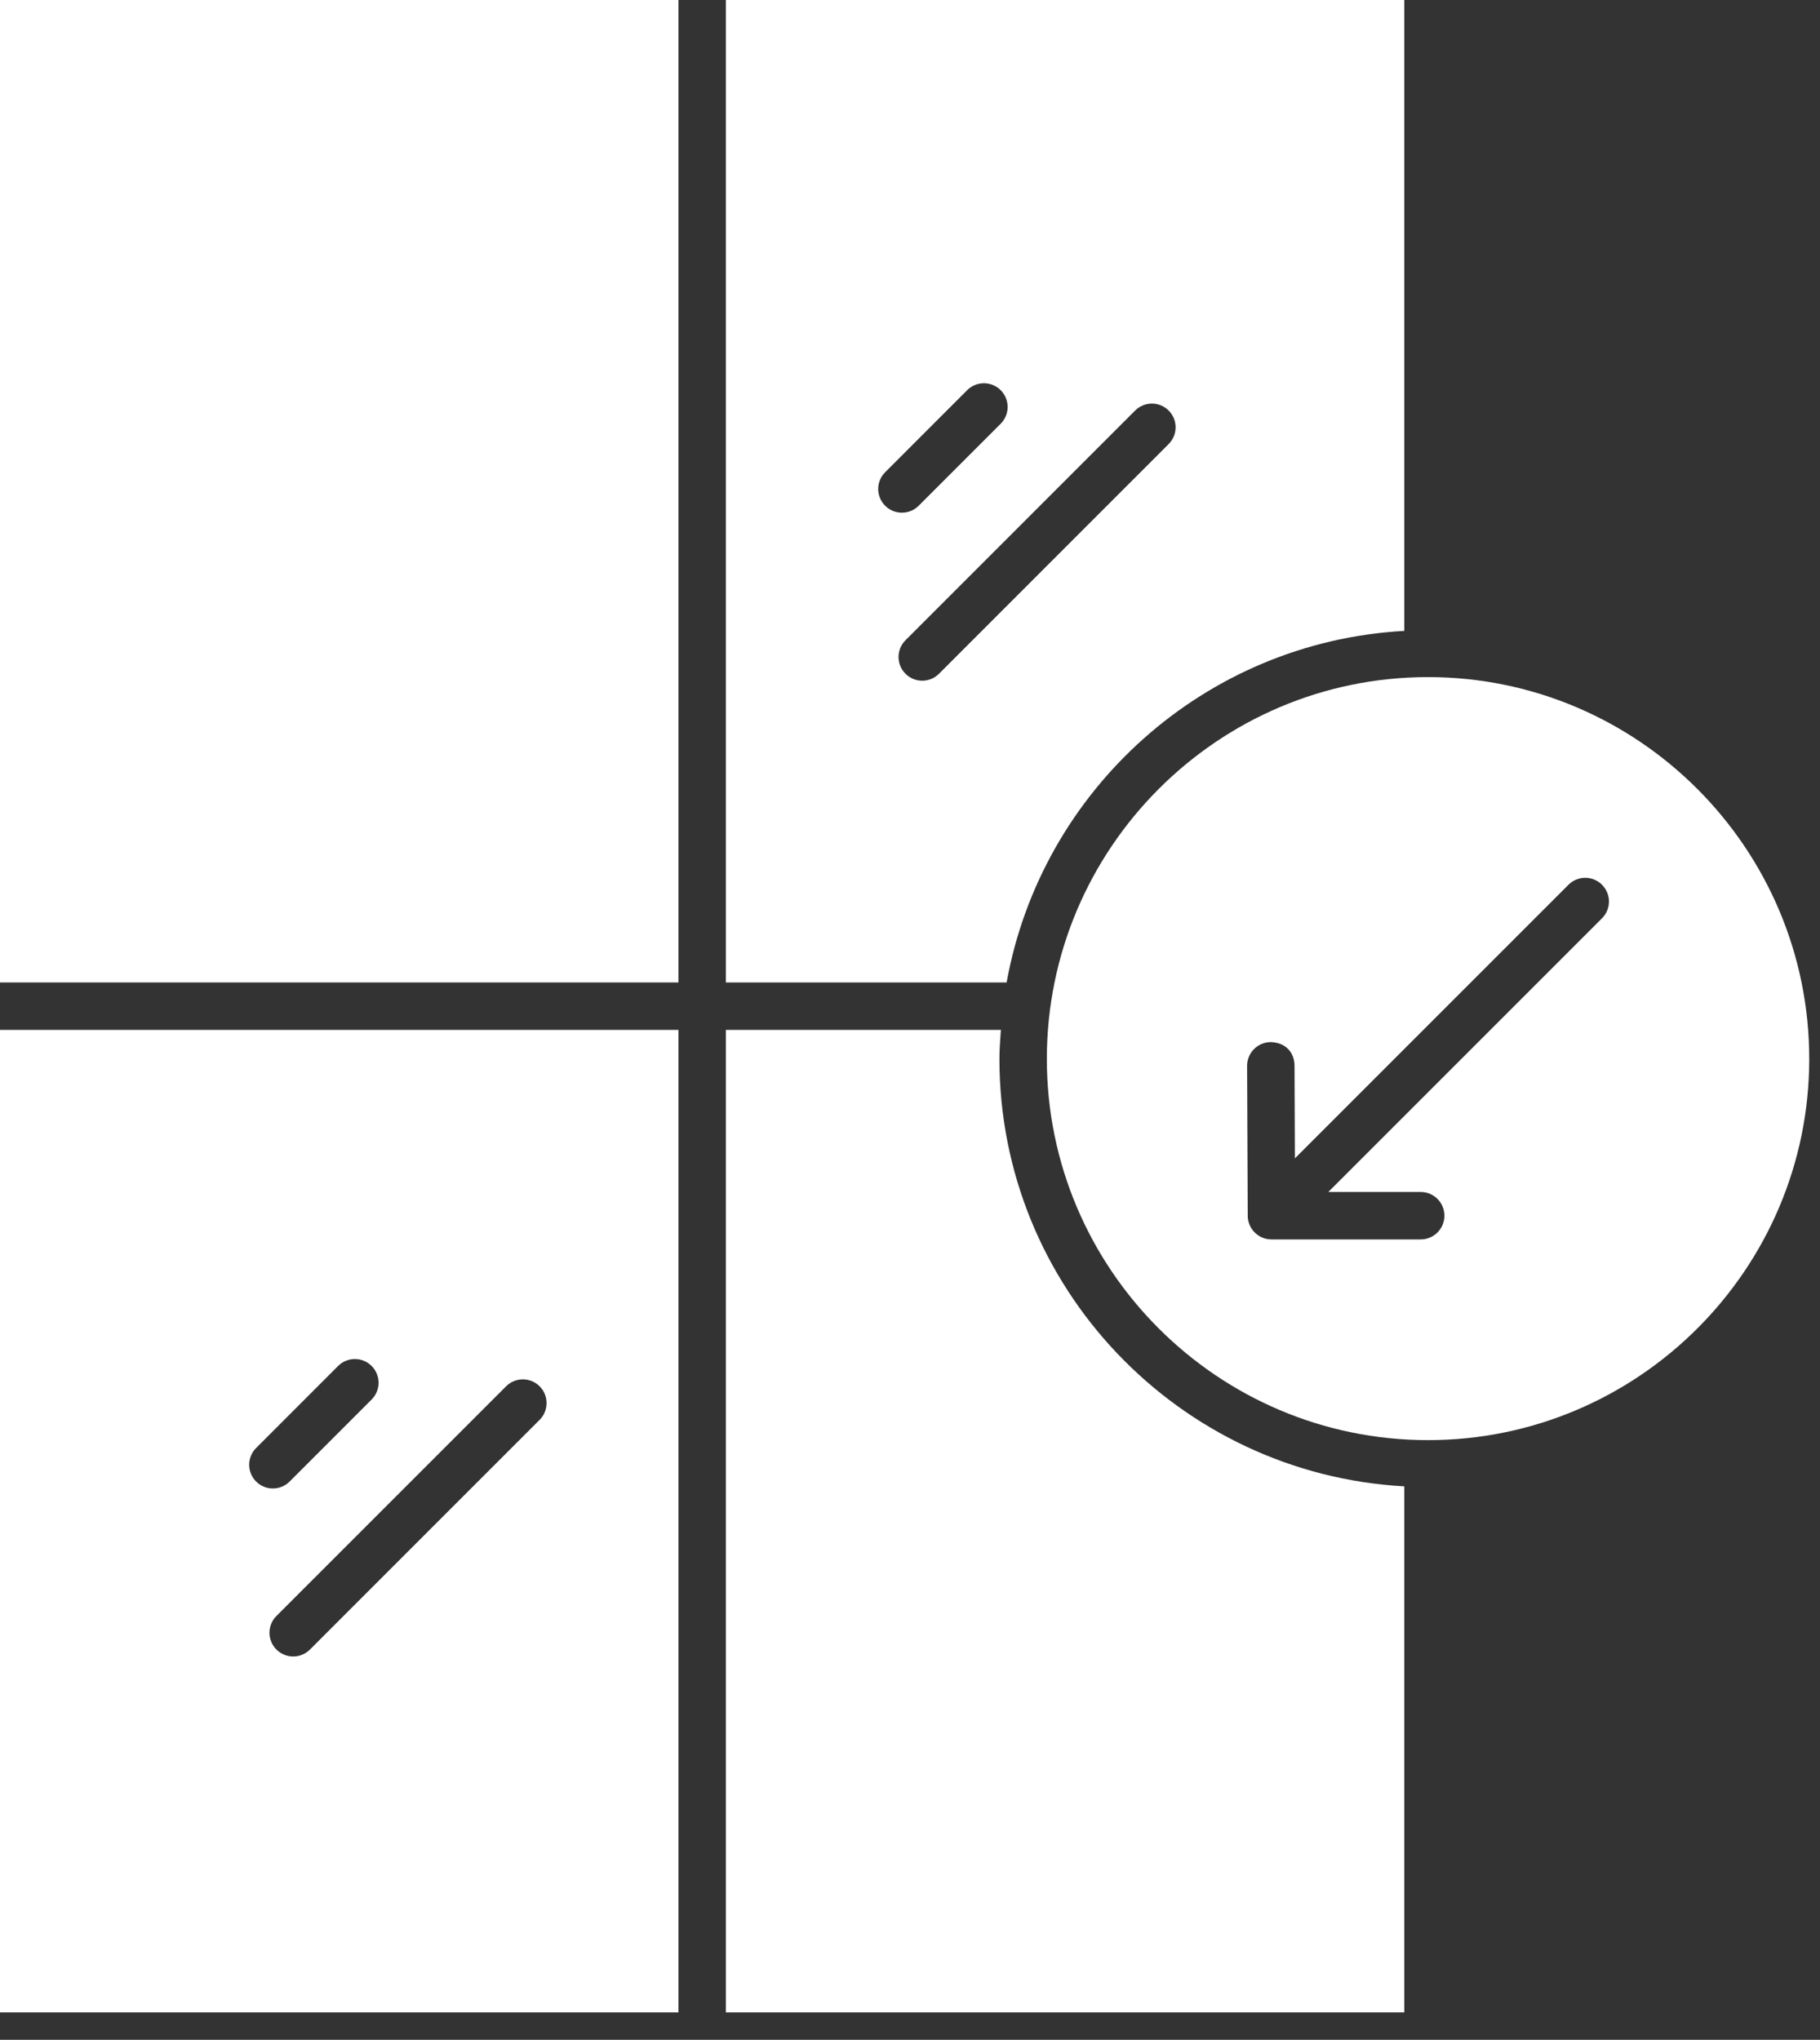
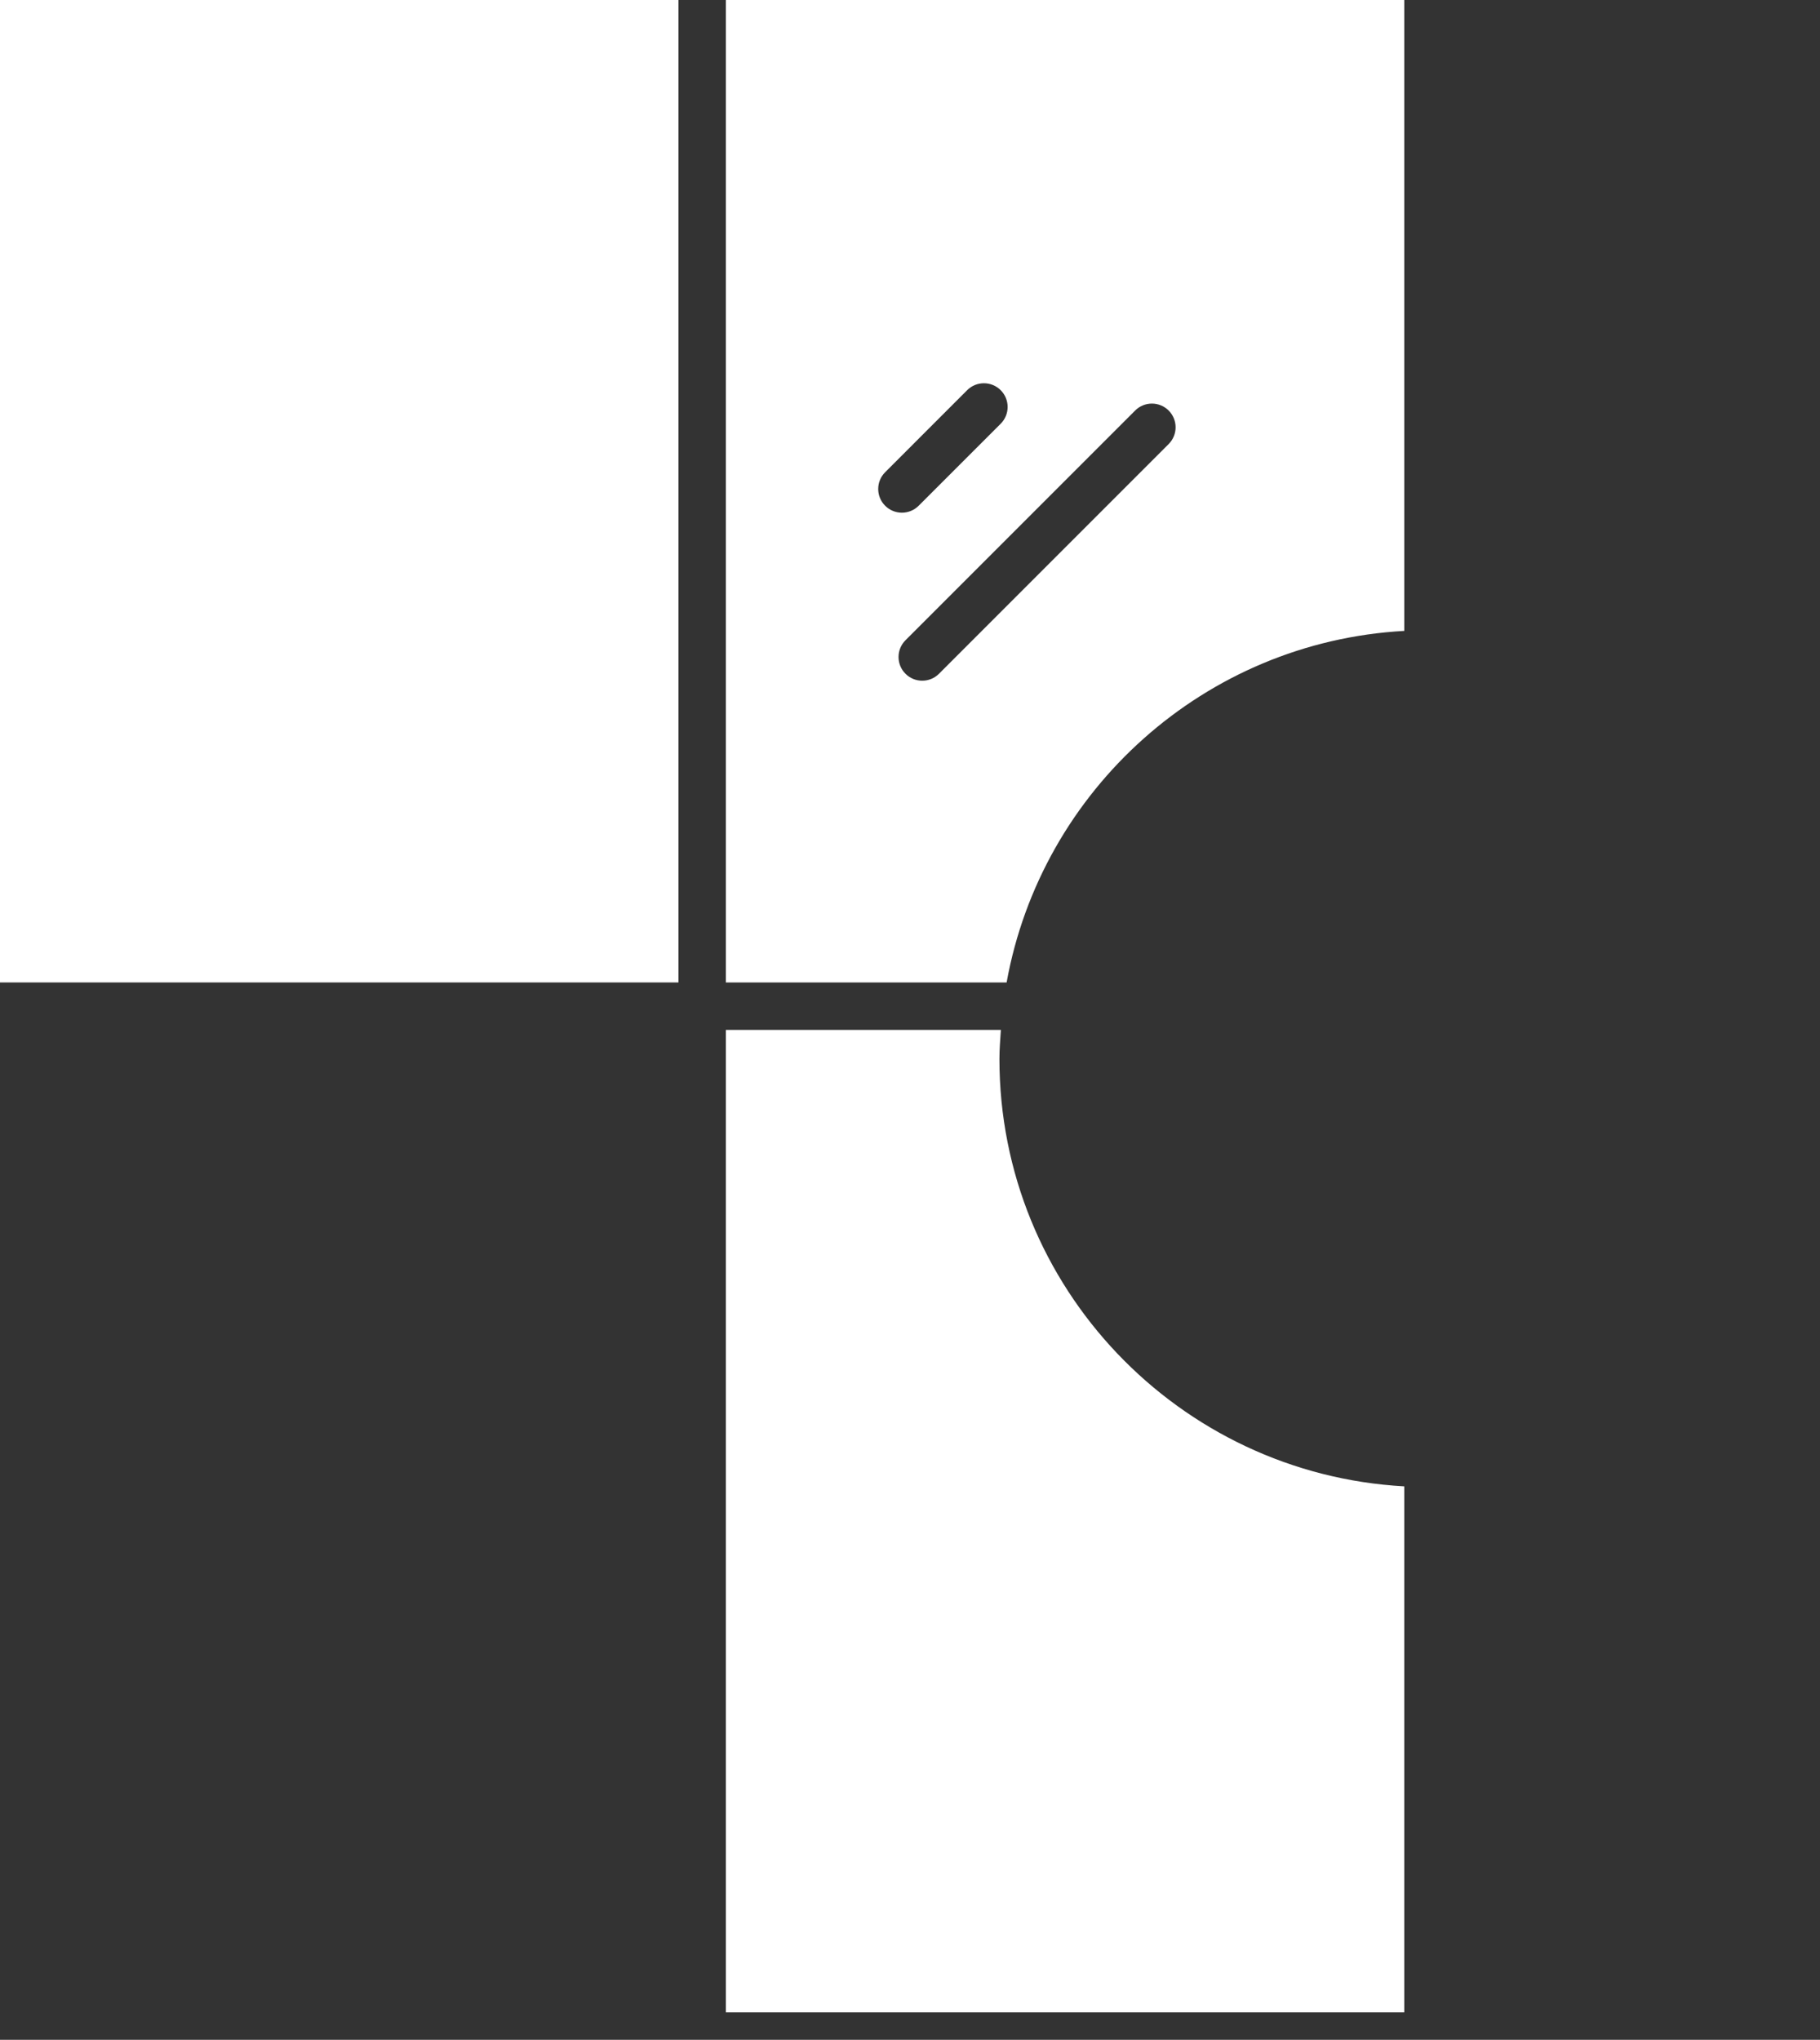
<svg xmlns="http://www.w3.org/2000/svg" width="58" height="65" viewBox="0 0 58 65" fill="none">
  <rect x="0" y="0" width="58" height="65" fill="#333333" stroke="none" />
-   <path d="M45.509 21.576C38.811 21.576 33.361 27.035 33.361 33.743C33.361 40.441 38.811 45.891 45.509 45.891C52.207 45.891 57.657 40.441 57.657 33.743C57.657 27.035 52.207 21.576 45.509 21.576ZM51.053 29.262L42.331 37.983H45.275C45.693 37.983 46.031 38.321 46.031 38.739C46.031 39.157 45.693 39.495 45.275 39.495H40.518C40.093 39.495 39.747 39.14 39.763 38.708L39.743 33.966C39.742 33.549 40.078 33.209 40.496 33.208C40.976 33.221 41.252 33.543 41.254 33.96L41.266 36.912L49.984 28.194C50.279 27.898 50.757 27.898 51.053 28.194C51.348 28.489 51.348 28.967 51.053 29.262Z" fill="white" />
  <path d="M44.752 20.104V0H23.132V31.307H32.079C33.188 25.168 38.394 20.455 44.752 20.104ZM28.208 15.048L30.821 12.434C31.116 12.139 31.595 12.139 31.89 12.434C32.185 12.729 32.185 13.207 31.89 13.503L29.276 16.116C28.981 16.411 28.503 16.411 28.208 16.116C27.913 15.821 27.913 15.343 28.208 15.048ZM28.856 21.47C28.561 21.175 28.561 20.697 28.856 20.402L36.175 13.082C36.47 12.787 36.948 12.787 37.243 13.082C37.538 13.377 37.538 13.855 37.243 14.15L29.924 21.47C29.629 21.765 29.151 21.765 28.856 21.47Z" fill="white" />
  <path d="M21.621 0H0V31.307H21.621V0Z" fill="white" />
  <path d="M31.85 33.744C31.85 33.431 31.876 33.126 31.896 32.818H23.132V64.126H44.752V47.364C37.573 46.968 31.85 41.02 31.85 33.744Z" fill="white" />
-   <path d="M21.621 32.818H0V64.126H21.621L21.621 32.818ZM8.162 46.142L10.775 43.528C11.07 43.233 11.548 43.233 11.843 43.528C12.138 43.824 12.138 44.302 11.843 44.597L9.23 47.21C9.082 47.358 8.889 47.431 8.696 47.431C8.502 47.431 8.309 47.358 8.162 47.21C7.867 46.915 7.867 46.437 8.162 46.142ZM17.197 45.245L9.878 52.564C9.73 52.711 9.537 52.785 9.344 52.785C9.15 52.785 8.957 52.711 8.809 52.564C8.514 52.269 8.514 51.79 8.809 51.495L16.128 44.176C16.424 43.881 16.902 43.881 17.197 44.176C17.492 44.471 17.492 44.949 17.197 45.245Z" fill="white" />
</svg>